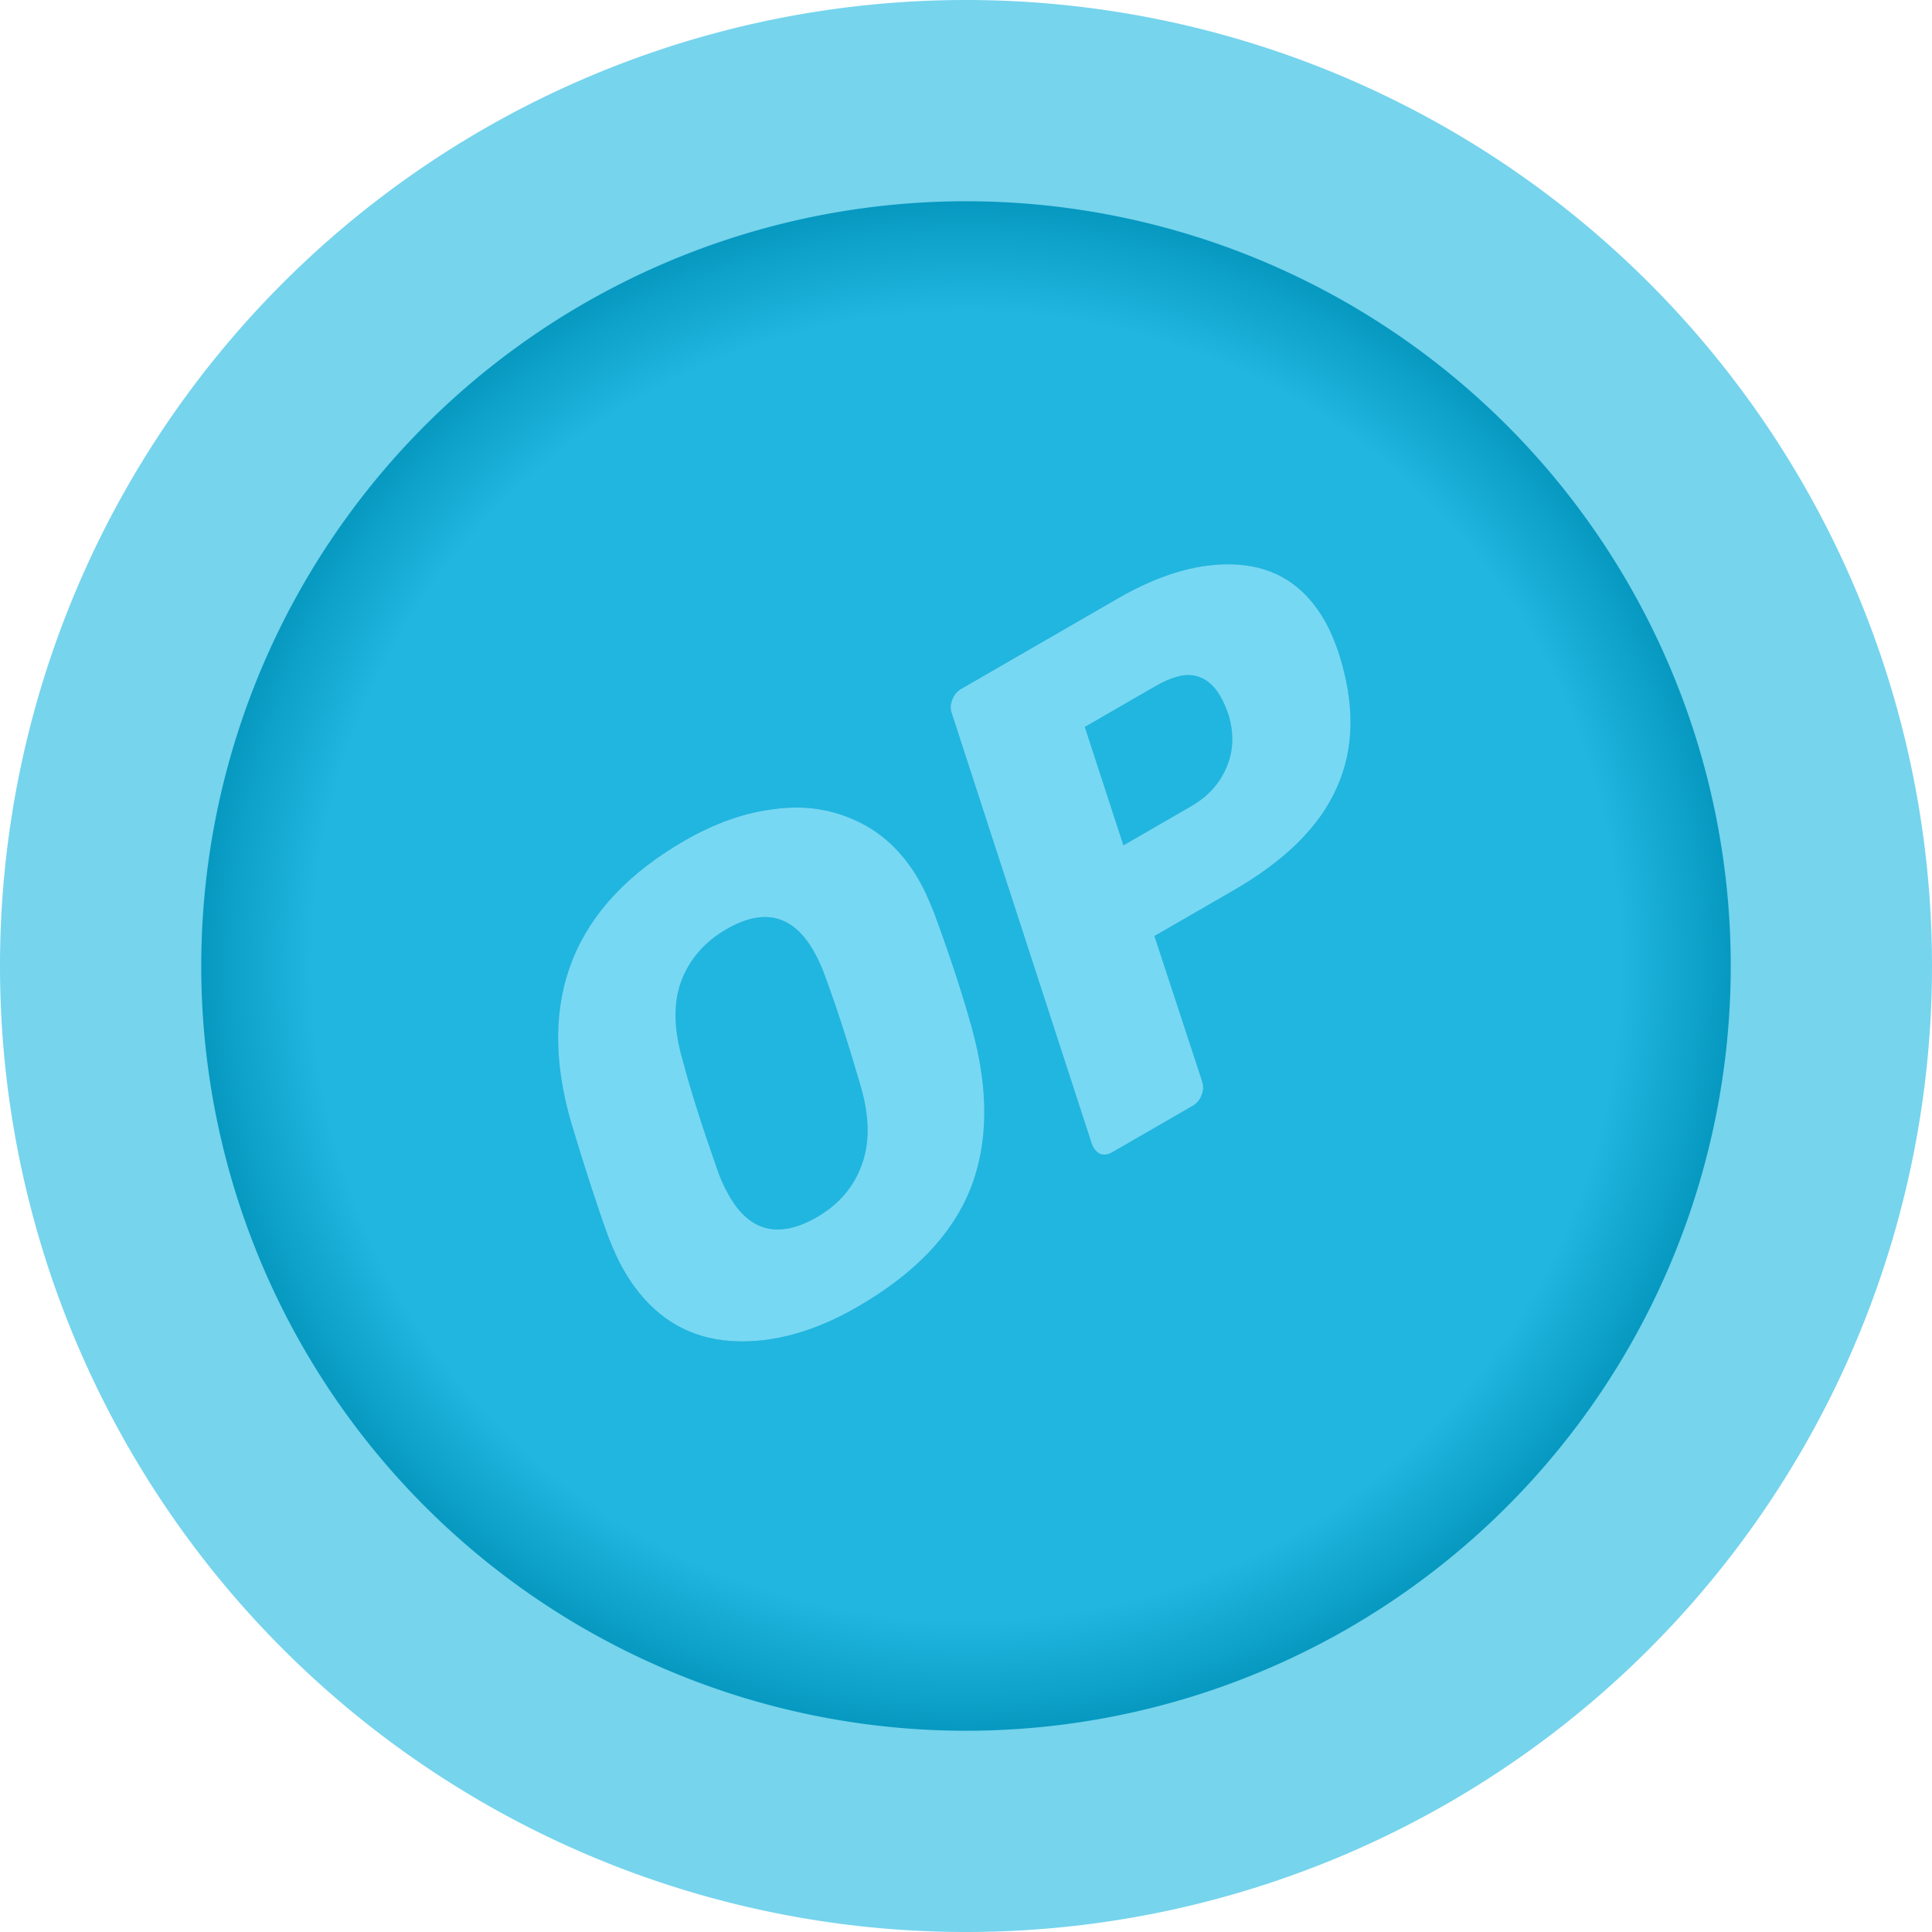
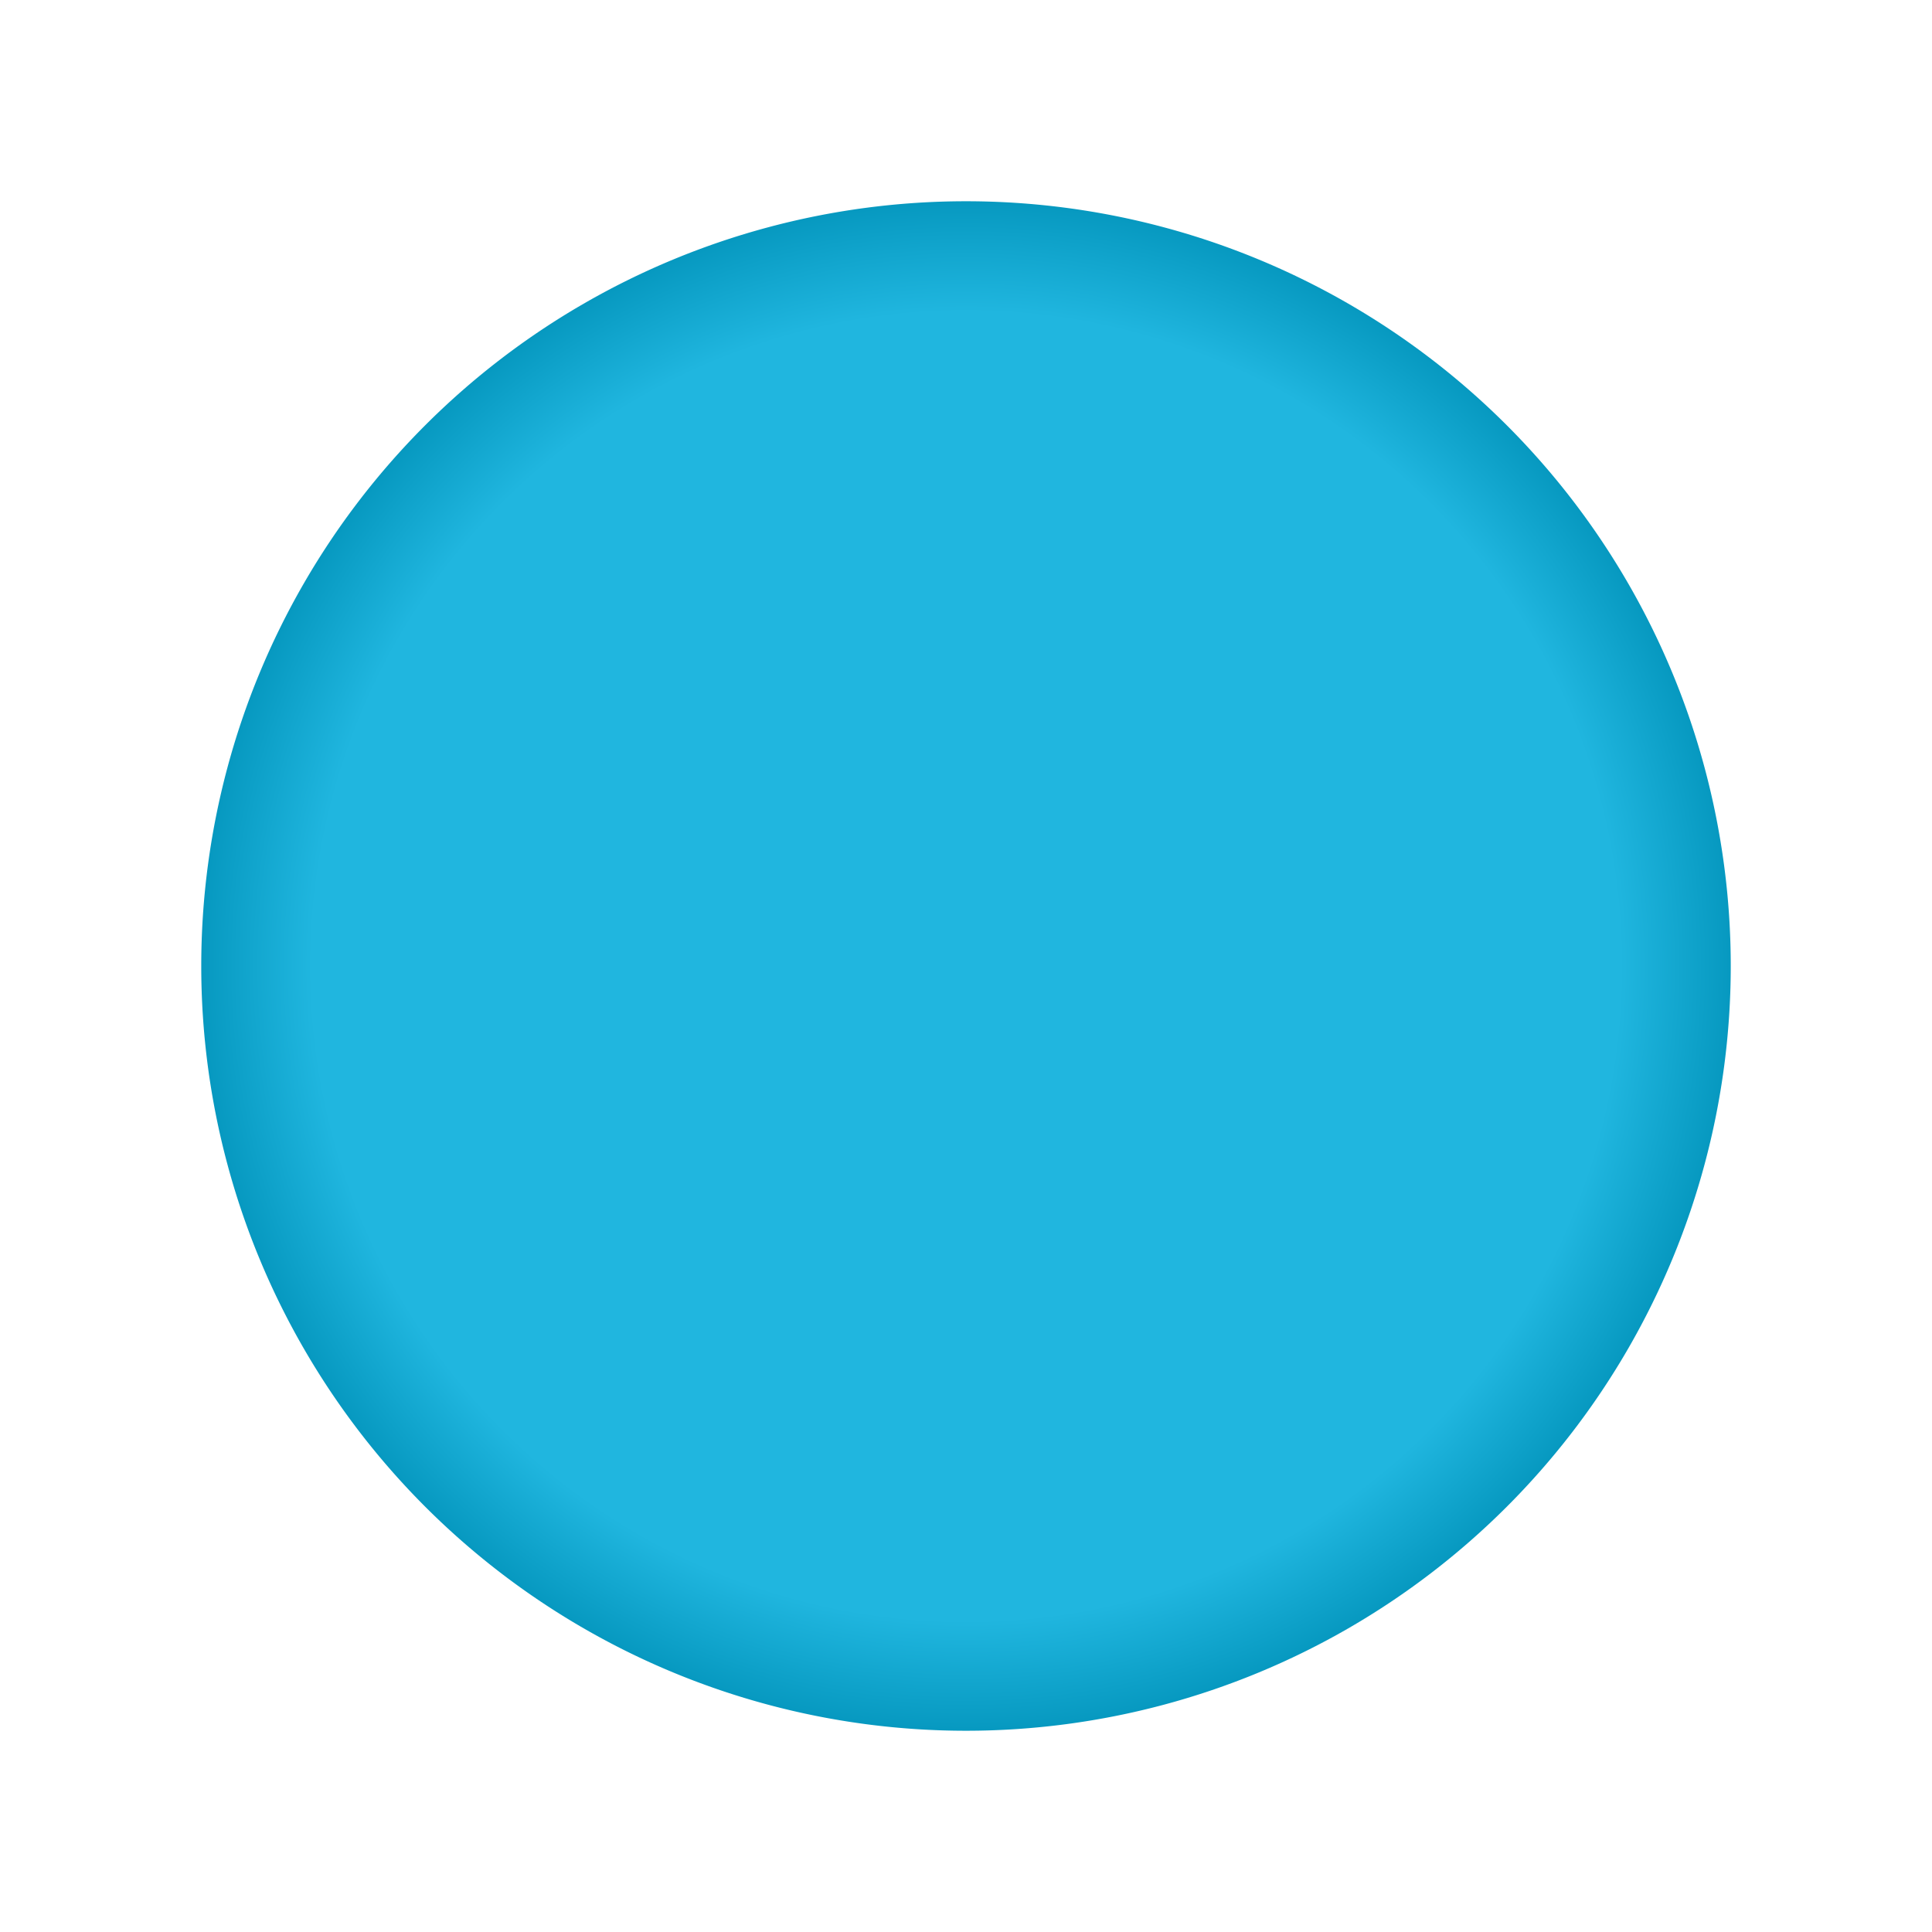
<svg xmlns="http://www.w3.org/2000/svg" xmlns:xlink="http://www.w3.org/1999/xlink" width="96" height="96" viewBox="0 0 96 96" version="1.1" id="svg1039">
  <defs id="defs1033">
    <linearGradient id="linearGradient1635">
      <stop style="stop-color:#20b6df;stop-opacity:1" offset="0" id="stop1631" />
      <stop id="stop1647" offset="0.742" style="stop-color:#20b6df;stop-opacity:1" />
      <stop id="stop1639" offset="0.9" style="stop-color:#0091b8;stop-opacity:1" />
      <stop style="stop-color:#006d94;stop-opacity:1" offset="1" id="stop1633" />
    </linearGradient>
    <radialGradient xlink:href="#linearGradient1635" id="radialGradient1637" cx="48" cy="48" fx="48" fy="48" r="38" gradientUnits="userSpaceOnUse" gradientTransform="matrix(1.153,0,0,1.153,-7.337,-7.337)" />
    <filter height="1.388" y="-0.194" width="1.38" x="-0.19" id="filter890" style="color-interpolation-filters:sRGB">
      <feGaussianBlur id="feGaussianBlur892" stdDeviation="3.119" />
    </filter>
  </defs>
  <g id="layer1">
    <g id="g904">
-       <path d="M 96,48 A 48,48 0 0 1 48,96 48,48 0 0 1 0,48 48,48 0 0 1 48,0 48,48 0 0 1 96,48 Z" style="fill:#76d4ed;fill-opacity:1;fill-rule:evenodd;stroke:none;stroke-width:10.679;stroke-linecap:round;stroke-linejoin:round;stroke-miterlimit:4;stroke-dasharray:none;paint-order:stroke fill markers" id="path1611" />
+       <path d="M 96,48 Z" style="fill:#76d4ed;fill-opacity:1;fill-rule:evenodd;stroke:none;stroke-width:10.679;stroke-linecap:round;stroke-linejoin:round;stroke-miterlimit:4;stroke-dasharray:none;paint-order:stroke fill markers" id="path1611" />
      <path d="M 86,48 A 38,38 0 0 1 48,86 38,38 0 0 1 10,48 38,38 0 0 1 48,10 38,38 0 0 1 86,48 Z" style="opacity:1;fill:url(#radialGradient1637);fill-opacity:1;fill-rule:evenodd;stroke:none;stroke-width:10.597;stroke-linecap:round;stroke-linejoin:round;stroke-miterlimit:4;stroke-dasharray:none;paint-order:stroke fill markers" id="path1627" />
-       <path id="path885" style="stroke-width:0.18;fill:#000000;fill-opacity:1;filter:url(#filter890);opacity:0.3" d="M 60.859 28.043 C 59.225 28.076 57.461 28.632 55.562 29.729 L 47.771 34.227 C 47.569 34.344 47.417 34.514 47.326 34.754 C 47.22 35.003 47.21 35.238 47.305 35.475 L 54.258 56.857 C 54.344 57.078 54.474 57.232 54.658 57.334 C 54.864 57.402 55.057 57.374 55.275 57.248 L 59.256 54.949 C 59.459 54.832 59.611 54.662 59.701 54.422 C 59.807 54.173 59.802 53.947 59.723 53.701 L 57.361 46.51 L 61.311 44.229 C 63.871 42.75 65.578 41.057 66.424 39.133 C 67.301 37.19 67.33 34.967 66.516 32.439 C 66.318 31.846 66.084 31.293 65.805 30.809 C 64.822 29.107 63.403 28.2 61.553 28.061 C 61.325 28.044 61.093 28.038 60.859 28.043 z M 58.977 33.541 C 59.123 33.534 59.26 33.547 59.387 33.578 C 59.886 33.685 60.31 34.022 60.635 34.584 C 60.779 34.834 60.92 35.15 61.047 35.514 C 61.331 36.474 61.293 37.349 60.93 38.162 C 60.582 38.966 60.007 39.591 59.18 40.068 L 55.822 42.006 L 53.902 36.119 L 57.414 34.092 C 58.011 33.747 58.537 33.561 58.977 33.541 z M 39.584 40.129 C 39.23 40.128 38.868 40.153 38.502 40.203 C 37.018 40.373 35.514 40.906 34.016 41.771 C 28.489 44.963 26.605 49.632 28.379 55.77 C 29.055 58.023 29.669 59.915 30.23 61.465 C 30.497 62.143 30.748 62.686 31 63.123 C 32.181 65.168 33.836 66.336 35.943 66.598 C 38.058 66.834 40.277 66.281 42.604 64.938 C 45.414 63.315 47.292 61.378 48.205 59.102 C 49.125 56.801 49.134 54.111 48.279 51.045 C 47.754 49.162 47.116 47.262 46.412 45.357 C 46.145 44.679 45.895 44.136 45.66 43.73 C 44.876 42.372 43.856 41.399 42.602 40.812 C 41.654 40.361 40.647 40.131 39.584 40.129 z M 38.01 45.566 C 38.974 45.566 39.776 46.124 40.418 47.236 C 40.67 47.673 40.867 48.121 41.023 48.572 C 41.582 50.081 42.159 51.873 42.77 53.977 C 43.217 55.509 43.222 56.815 42.811 57.906 C 42.415 58.988 41.685 59.849 40.592 60.48 C 38.718 61.562 37.251 61.221 36.221 59.4 C 35.968 58.963 35.782 58.531 35.635 58.096 C 34.894 55.984 34.318 54.193 33.92 52.674 C 33.473 51.142 33.45 49.842 33.846 48.76 C 34.257 47.669 35.005 46.801 36.098 46.17 C 36.794 45.768 37.431 45.567 38.01 45.566 z " />
      <g id="g896">
-         <path style="stroke-width:0.18;fill:#77d8f4;fill-opacity:1" id="path865" d="m 42.604,64.938 c -2.326,1.343 -4.547,1.896 -6.661,1.66 -2.108,-0.261 -3.761,-1.43 -4.942,-3.475 -0.252,-0.437 -0.503,-0.979 -0.77,-1.658 -0.561,-1.549 -1.176,-3.443 -1.852,-5.696 -1.774,-6.137 0.111,-10.806 5.638,-13.997 1.499,-0.865 3.001,-1.4 4.485,-1.57 1.466,-0.201 2.836,0.007 4.099,0.61 1.255,0.587 2.274,1.56 3.059,2.918 0.234,0.406 0.485,0.948 0.752,1.627 0.704,1.904 1.343,3.804 1.868,5.687 0.854,3.066 0.846,5.757 -0.074,8.057 -0.913,2.276 -2.792,4.214 -5.602,5.837 z M 40.591,60.48 c 1.093,-0.631 1.825,-1.491 2.22,-2.573 0.411,-1.091 0.405,-2.399 -0.042,-3.931 -0.611,-2.104 -1.187,-3.895 -1.746,-5.404 -0.156,-0.451 -0.353,-0.9 -0.605,-1.337 -1.028,-1.78 -2.463,-2.138 -4.321,-1.065 -1.093,0.631 -1.84,1.5 -2.251,2.591 -0.395,1.082 -0.374,2.381 0.073,3.913 0.398,1.519 0.974,3.31 1.715,5.422 0.147,0.435 0.335,0.868 0.587,1.306 1.03,1.82 2.496,2.16 4.37,1.079 z" class="st1" />
-         <path style="stroke-width:0.18;fill:#77d8f4;fill-opacity:1" id="path867" d="m 55.275,57.248 c -0.219,0.126 -0.411,0.154 -0.617,0.085 -0.184,-0.102 -0.314,-0.256 -0.4,-0.477 L 47.305,35.474 c -0.095,-0.237 -0.085,-0.471 0.021,-0.72 0.091,-0.24 0.242,-0.41 0.445,-0.527 l 7.791,-4.498 c 2.17,-1.253 4.165,-1.801 5.99,-1.668 1.85,0.139 3.269,1.048 4.252,2.749 0.279,0.484 0.514,1.035 0.712,1.629 0.814,2.528 0.786,4.751 -0.091,6.693 -0.846,1.925 -2.553,3.618 -5.114,5.097 l -3.95,2.281 2.362,7.192 c 0.079,0.246 0.085,0.471 -0.021,0.72 -0.091,0.24 -0.242,0.41 -0.445,0.527 z M 59.179,40.068 c 0.827,-0.478 1.404,-1.102 1.751,-1.906 0.363,-0.813 0.399,-1.688 0.116,-2.648 -0.127,-0.364 -0.267,-0.679 -0.411,-0.928 -0.325,-0.562 -0.749,-0.9 -1.248,-1.007 -0.508,-0.123 -1.176,0.054 -1.972,0.514 l -3.513,2.028 1.92,5.886 z" class="st1" />
-       </g>
+         </g>
    </g>
  </g>
  <style id="style1649" type="text/css"> .st0{fill:url(#SVGID_1_);} .st1{fill:url(#SVGID_2_);} .st2{fill:url(#SVGID_3_);} </style>
  <style type="text/css" id="style861"> .st0{fill:#FF0420;} .st1{fill:#FFFFFF;} </style>
</svg>